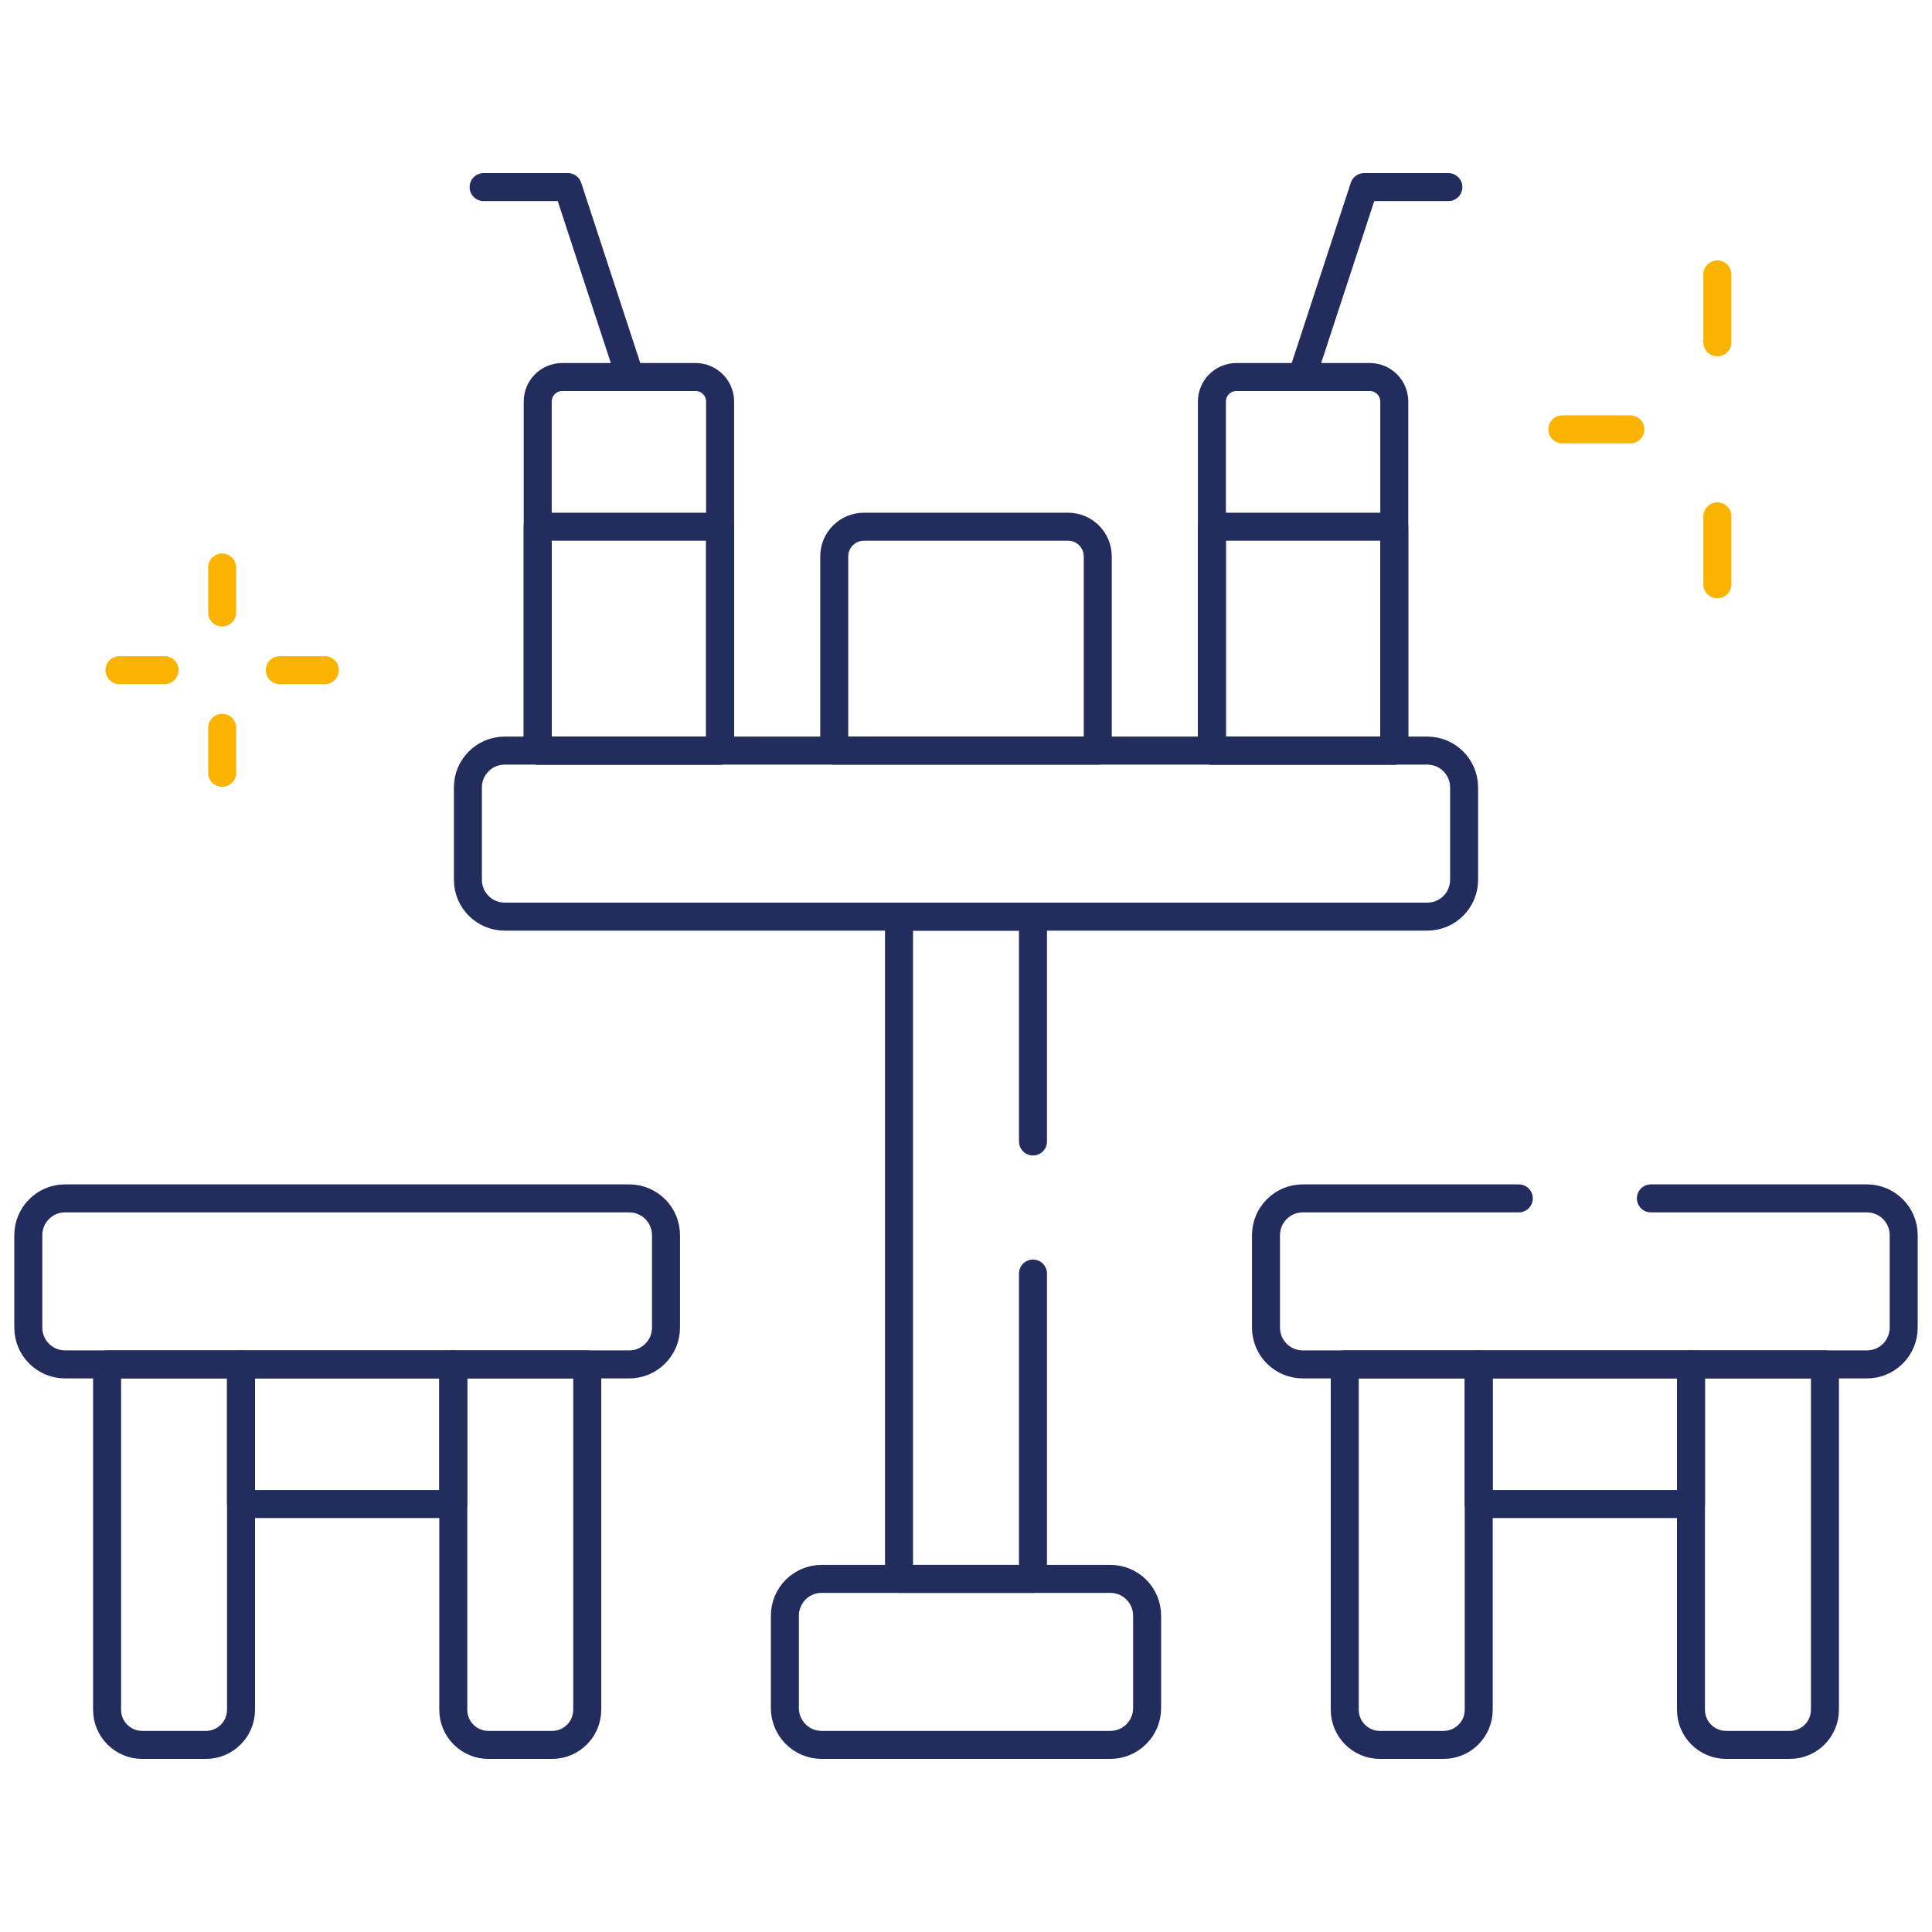
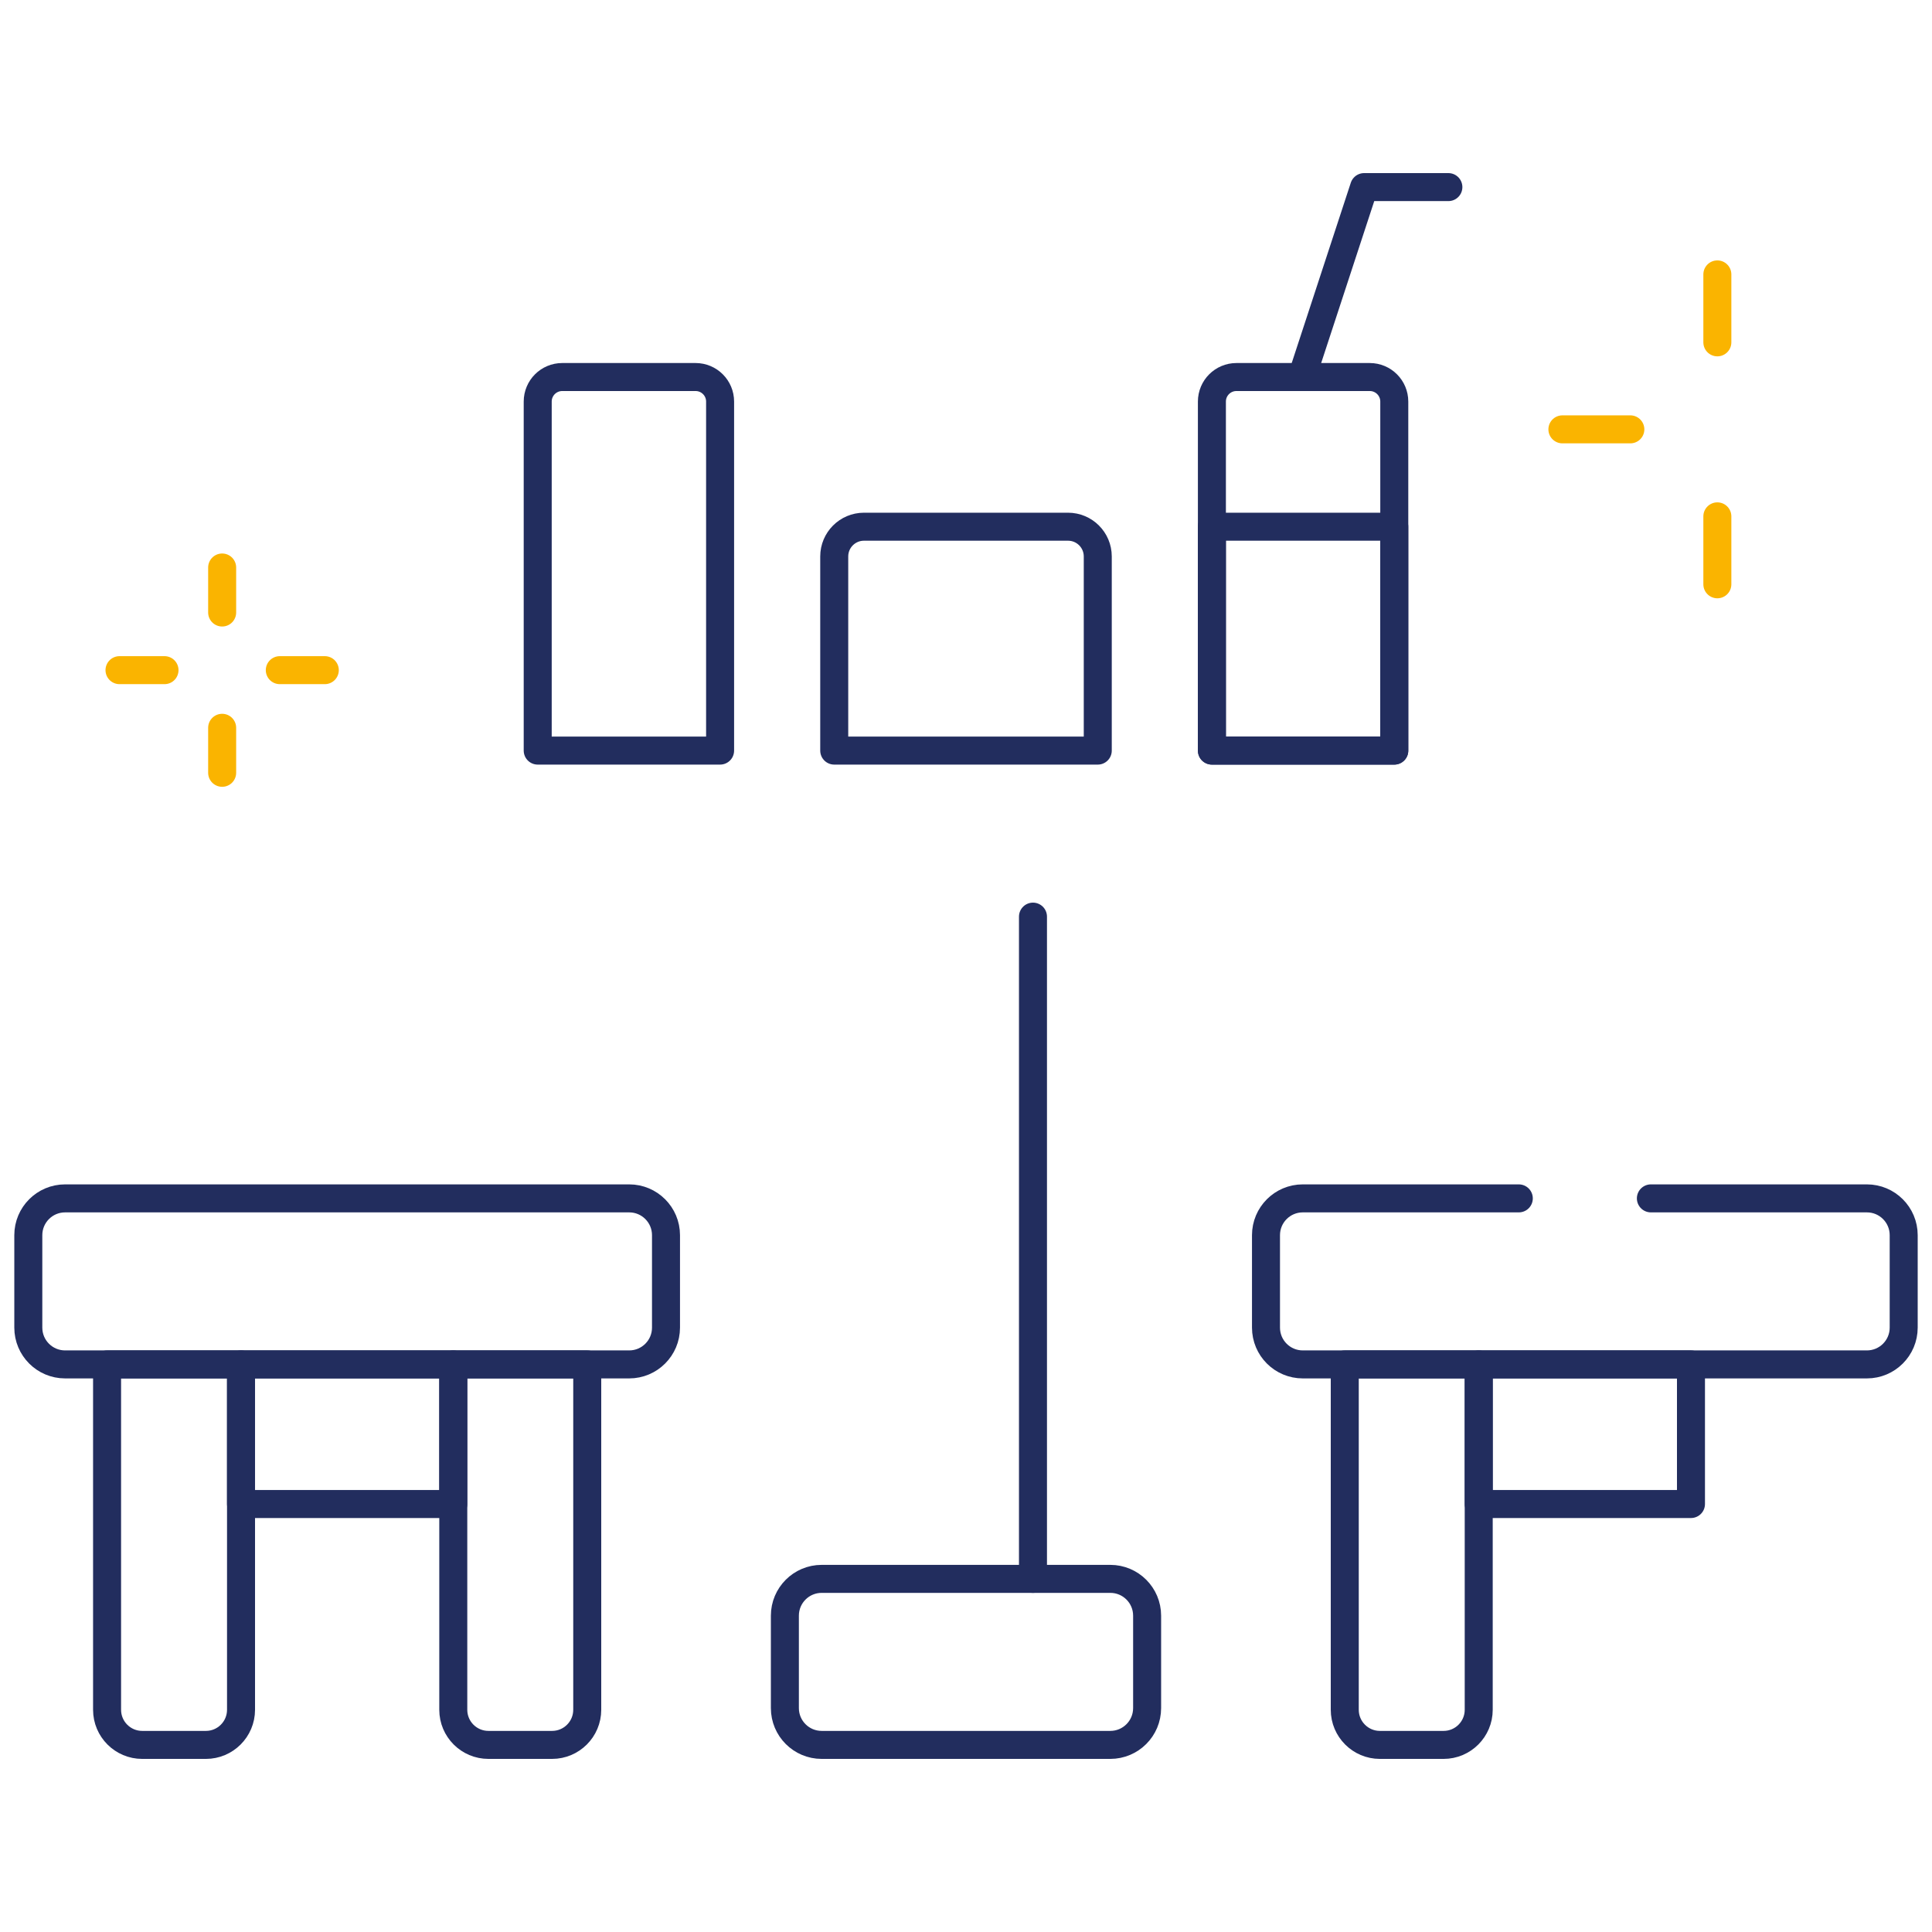
<svg xmlns="http://www.w3.org/2000/svg" width="345" height="345" viewBox="0 0 345 345" fill="none">
  <mask id="mask0_6263_4331" style="mask-type:luminance" maskUnits="userSpaceOnUse" x="0" y="0" width="345" height="345">
    <path d="M342.5 342.5V2.5H2.5V342.5H342.5Z" fill="white" stroke="white" stroke-width="5" />
  </mask>
  <g mask="url(#mask0_6263_4331)">
-     <path d="M254.875 134.036H90.124C86.496 134.036 83.555 136.977 83.555 140.605V157.114C83.555 160.743 86.496 163.684 90.124 163.684H254.875C258.504 163.684 261.445 160.743 261.445 157.114V140.605C261.445 136.977 258.504 134.036 254.875 134.036Z" stroke="#222D5E" stroke-width="5" stroke-miterlimit="10" stroke-linecap="round" stroke-linejoin="round" />
    <path d="M118.929 237.075V220.566C118.929 216.938 115.988 213.996 112.359 213.996H11.624C7.996 213.996 5.055 216.938 5.055 220.566V237.075C5.055 240.704 7.996 243.645 11.624 243.645H112.359C115.988 243.645 118.929 240.704 118.929 237.075Z" stroke="#222D5E" stroke-width="5" stroke-miterlimit="10" stroke-linecap="round" stroke-linejoin="round" />
    <path d="M19.12 305.315C19.12 308.78 21.929 311.59 25.395 311.59H36.766C40.232 311.59 43.041 308.78 43.041 305.315V243.645H19.12V305.315Z" stroke="#222D5E" stroke-width="5" stroke-miterlimit="10" stroke-linecap="round" stroke-linejoin="round" />
    <path d="M80.943 243.645V305.315C80.943 308.78 83.752 311.589 87.218 311.589H98.59C102.055 311.589 104.864 308.78 104.864 305.315V243.645H80.943Z" stroke="#222D5E" stroke-width="5" stroke-miterlimit="10" stroke-linecap="round" stroke-linejoin="round" />
    <path d="M43.041 268.576H80.944V243.645H43.041V268.576Z" stroke="#222D5E" stroke-width="5" stroke-miterlimit="10" stroke-linecap="round" stroke-linejoin="round" />
    <path d="M204.842 305.019V288.511C204.842 284.882 201.901 281.941 198.272 281.941H146.727C143.098 281.941 140.157 284.882 140.157 288.511V305.019C140.157 308.648 143.098 311.589 146.727 311.589H198.272C201.901 311.589 204.842 308.648 204.842 305.019Z" stroke="#222D5E" stroke-width="5" stroke-miterlimit="10" stroke-linecap="round" stroke-linejoin="round" />
    <path d="M240.136 305.315C240.136 308.78 242.945 311.59 246.41 311.59H257.782C261.247 311.59 264.057 308.78 264.057 305.315V243.645H240.136V305.315Z" stroke="#222D5E" stroke-width="5" stroke-miterlimit="10" stroke-linecap="round" stroke-linejoin="round" />
-     <path d="M301.959 243.645V305.315C301.959 308.78 304.768 311.589 308.234 311.589H319.605C323.071 311.589 325.88 308.78 325.88 305.315V243.645H301.959Z" stroke="#222D5E" stroke-width="5" stroke-miterlimit="10" stroke-linecap="round" stroke-linejoin="round" />
    <path d="M264.057 268.576H301.959V243.645H264.057V268.576Z" stroke="#222D5E" stroke-width="5" stroke-miterlimit="10" stroke-linecap="round" stroke-linejoin="round" />
    <path d="M190.72 94.055H154.279C151.347 94.055 148.97 96.433 148.97 99.365V134.036H196.03V99.365C196.03 96.433 193.653 94.055 190.72 94.055Z" stroke="#222D5E" stroke-width="5" stroke-miterlimit="10" stroke-linecap="round" stroke-linejoin="round" />
    <path d="M244.599 67.327H220.791C218.372 67.327 216.411 69.287 216.411 71.707V134.036H248.979V71.707C248.979 69.287 247.018 67.327 244.599 67.327Z" stroke="#222D5E" stroke-width="5" stroke-miterlimit="10" stroke-linecap="round" stroke-linejoin="round" />
    <path d="M216.411 134.036H248.979V94.056H216.411V134.036Z" stroke="#222D5E" stroke-width="5" stroke-miterlimit="10" stroke-linecap="round" stroke-linejoin="round" />
    <path d="M124.209 67.326H100.4C97.981 67.326 96.02 69.287 96.02 71.706V134.036H128.589V71.706C128.589 69.287 126.628 67.326 124.209 67.326Z" stroke="#222D5E" stroke-width="5" stroke-miterlimit="10" stroke-linecap="round" stroke-linejoin="round" />
-     <path d="M96.02 134.036H128.589V94.056H96.02V134.036Z" stroke="#222D5E" stroke-width="5" stroke-miterlimit="10" stroke-linecap="round" stroke-linejoin="round" />
-     <path d="M86.361 33.411H101.41L112.305 66.653" stroke="#222D5E" stroke-width="5" stroke-miterlimit="10" stroke-linecap="round" stroke-linejoin="round" />
    <path d="M258.639 33.411H243.59L232.695 66.653" stroke="#222D5E" stroke-width="5" stroke-miterlimit="10" stroke-linecap="round" stroke-linejoin="round" />
    <path d="M271.215 213.996H232.64C229.012 213.996 226.07 216.938 226.07 220.566V237.075C226.07 240.704 229.012 243.645 232.64 243.645H333.375C337.003 243.645 339.945 240.704 339.945 237.075V220.566C339.945 216.938 337.003 213.996 333.375 213.996H294.799" stroke="#222D5E" stroke-width="5" stroke-miterlimit="10" stroke-linecap="round" stroke-linejoin="round" />
-     <path d="M184.46 203.835V163.684H160.539V281.941H184.46V227.419" stroke="#222D5E" stroke-width="5" stroke-miterlimit="10" stroke-linecap="round" stroke-linejoin="round" />
+     <path d="M184.46 203.835V163.684V281.941H184.46V227.419" stroke="#222D5E" stroke-width="5" stroke-miterlimit="10" stroke-linecap="round" stroke-linejoin="round" />
  </g>
  <path d="M279 76.67H291.132" stroke="#FAB400" stroke-width="5" stroke-miterlimit="10" stroke-linecap="round" stroke-linejoin="round" />
  <path d="M306.67 49V61.133" stroke="#FAB400" stroke-width="5" stroke-miterlimit="10" stroke-linecap="round" stroke-linejoin="round" />
  <path d="M306.67 92.207V104.339" stroke="#FAB400" stroke-width="5" stroke-miterlimit="10" stroke-linecap="round" stroke-linejoin="round" />
  <path d="M21.34 119.67H29.377" stroke="#FAB400" stroke-width="5" stroke-miterlimit="10" stroke-linecap="round" stroke-linejoin="round" />
  <path d="M49.963 119.67H58" stroke="#FAB400" stroke-width="5" stroke-miterlimit="10" stroke-linecap="round" stroke-linejoin="round" />
  <path d="M39.67 101.339V109.377" stroke="#FAB400" stroke-width="5" stroke-miterlimit="10" stroke-linecap="round" stroke-linejoin="round" />
  <path d="M39.67 129.963V138" stroke="#FAB400" stroke-width="5" stroke-miterlimit="10" stroke-linecap="round" stroke-linejoin="round" />
</svg>